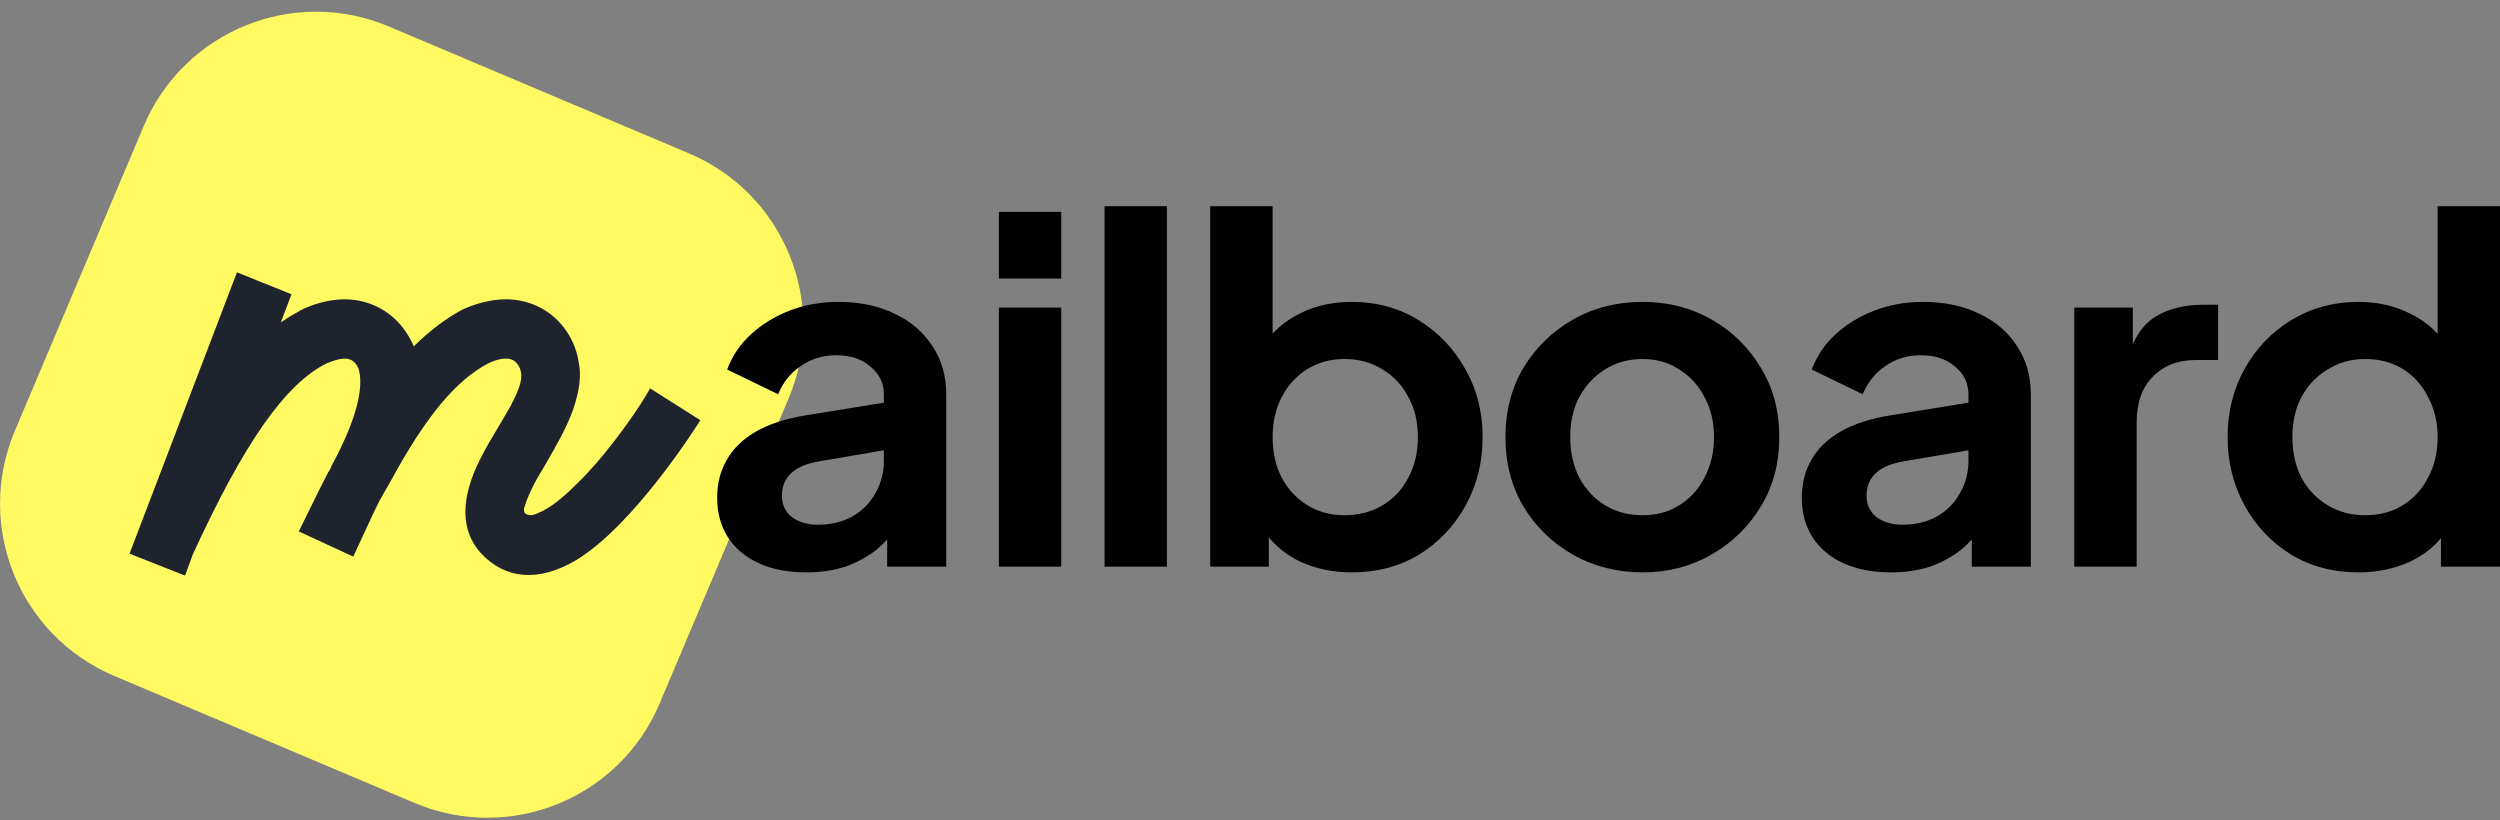
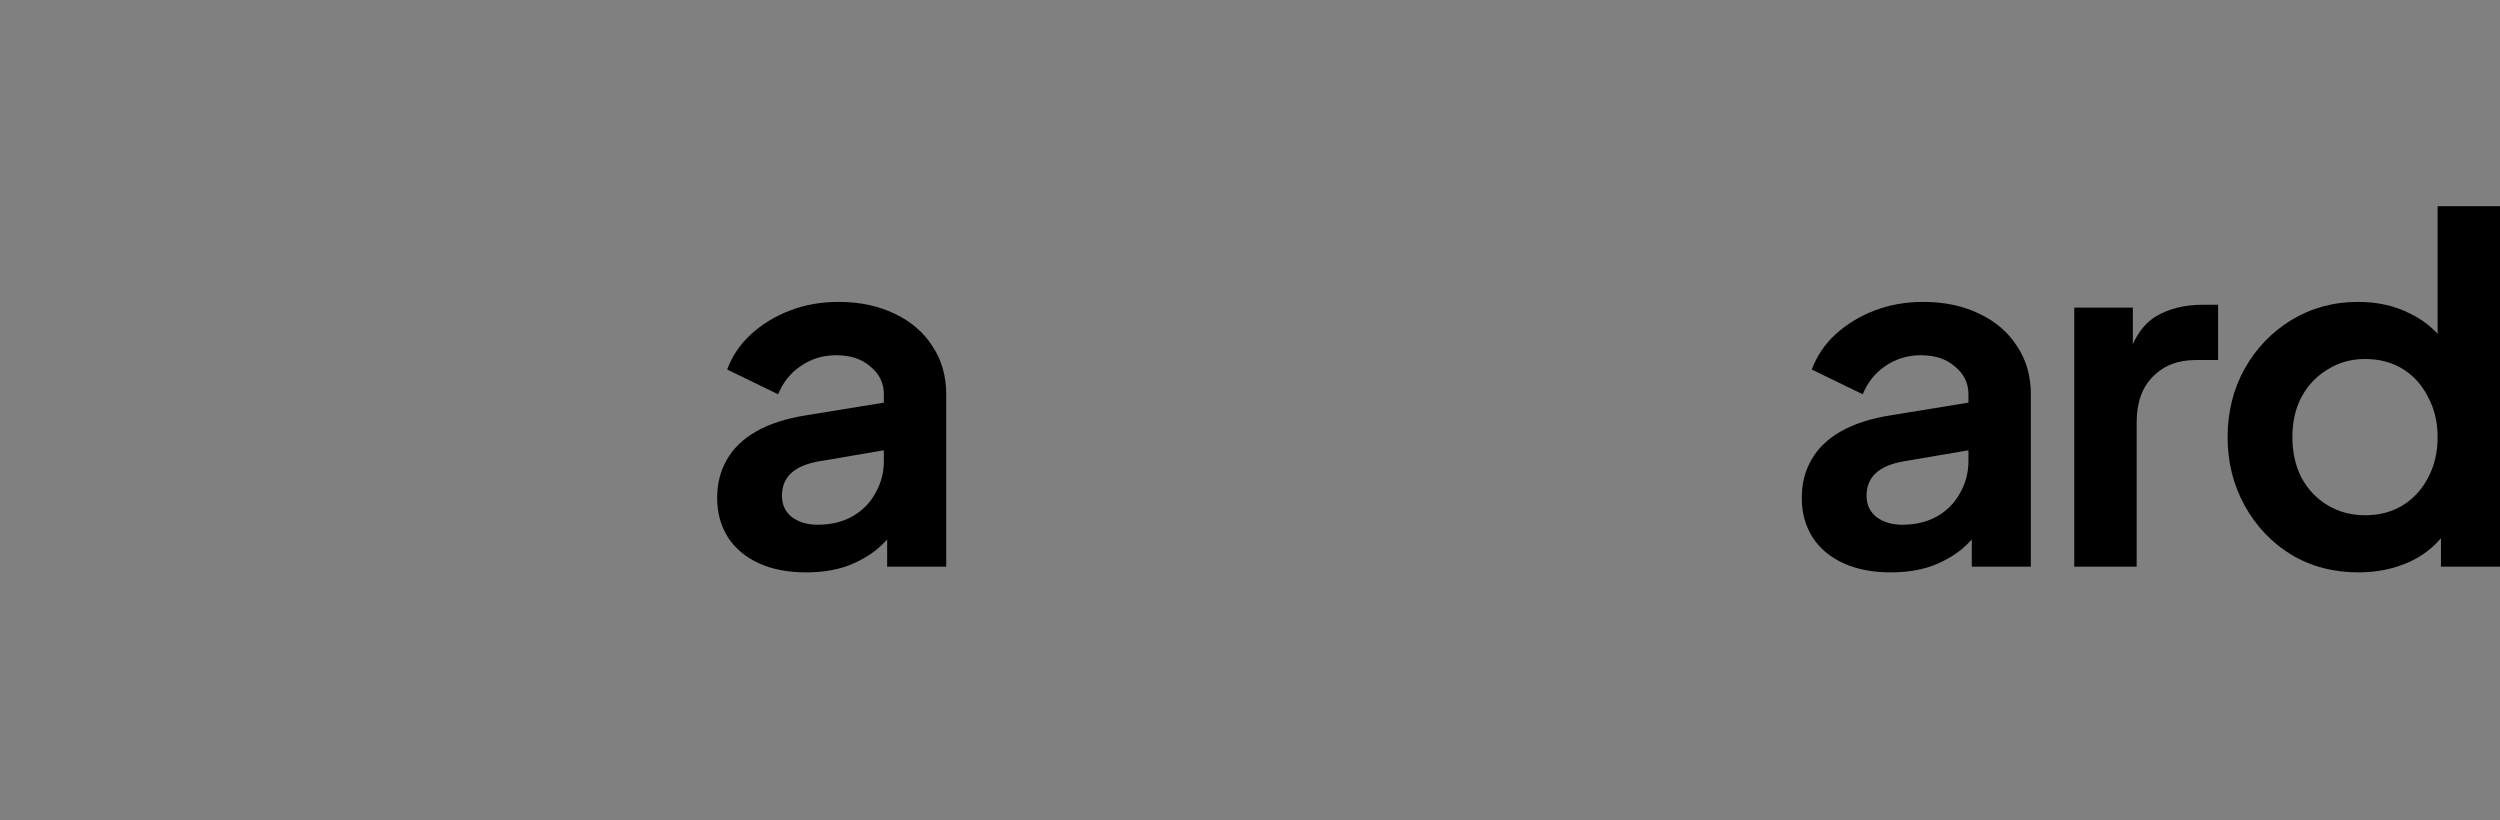
<svg xmlns="http://www.w3.org/2000/svg" width="125" height="41" viewBox="0 0 125 41" fill="none">
  <rect x="0" y="0" width="125" height="41" fill="#808080" stroke="none" />
  <g clip-path="url(#clip0_604_1410)">
-     <path d="M7.189 6.296L0.742 21.543C-1.269 26.3 0.956 31.786 5.713 33.797L20.727 40.146C25.484 42.157 30.971 39.932 32.982 35.175L39.429 19.928C41.44 15.171 39.215 9.684 34.458 7.673L19.443 1.325C14.687 -0.687 9.2 1.539 7.189 6.296Z" fill="#FFF962" />
-     <path d="M32.502 19.419L32.437 19.538C32.139 20.089 30.741 22.239 29.12 23.918C28.415 24.627 27.663 25.345 26.911 25.648C26.608 25.8 26.396 25.796 26.226 25.637C26.201 25.574 26.198 25.507 26.198 25.431L26.339 25.006C26.55 24.477 26.8 23.99 27.128 23.468L27.279 23.208C27.787 22.327 28.313 21.417 28.634 20.54C28.976 19.564 29.076 18.771 28.938 18.124C28.72 16.685 27.706 15.505 26.358 15.117C25.393 14.832 24.308 14.952 23.123 15.477C22.297 15.919 21.499 16.522 20.688 17.318C20.215 16.212 19.368 15.434 18.285 15.115C17.326 14.832 16.227 14.956 15.098 15.477L15.085 15.484C14.75 15.673 14.406 15.865 14.039 16.124L14.575 14.714L11.848 13.617L6.521 27.568L6.476 27.684L9.254 28.779L9.643 27.715C12.211 22.119 14.283 19.171 16.352 18.16C16.885 17.945 17.226 17.884 17.465 17.964C17.755 18.046 17.929 18.35 17.974 18.617C18.145 19.515 17.786 20.892 16.939 22.596C16.893 22.69 16.842 22.787 16.789 22.888C16.677 23.104 16.559 23.327 16.459 23.555C16.419 23.581 16.392 23.622 16.384 23.665C16.093 24.218 15.805 24.809 15.499 25.433C15.336 25.767 15.169 26.107 14.997 26.454L14.939 26.571L17.662 27.831L17.715 27.717C17.878 27.37 18.035 27.029 18.188 26.698C18.455 26.118 18.707 25.571 18.956 25.069L19.557 24.014C21.298 20.813 22.803 19.006 24.431 18.157C24.907 17.944 25.26 17.883 25.54 17.962C25.831 18.046 26.005 18.349 26.049 18.617C26.14 19.077 25.846 19.668 25.564 20.236C25.366 20.595 25.147 20.96 24.936 21.314C24.618 21.848 24.287 22.401 24.016 22.945C23.015 24.905 23.022 26.531 24.036 27.648C25.258 28.975 26.943 29.108 28.778 28.023C31.722 26.267 34.918 21.167 34.949 21.115L35.015 21.009L32.503 19.417L32.502 19.419Z" fill="#1F232E" />
-     <path d="M49.943 15.381V28.334H53.062V15.381H49.943ZM49.943 10.594V13.928H53.062V10.594H49.943ZM55.228 10.309V28.334H58.346V10.309H55.228ZM73.25 18.429C72.678 17.413 71.9 16.603 70.916 16C69.932 15.397 68.829 15.095 67.606 15.095C66.606 15.095 65.725 15.294 64.963 15.691C64.445 15.95 64.001 16.281 63.63 16.686V10.309H60.511V28.334H63.44V26.868C63.856 27.368 64.371 27.771 64.988 28.072C65.782 28.437 66.646 28.619 67.582 28.619H67.584C68.839 28.619 69.956 28.326 70.94 27.738C71.924 27.134 72.703 26.318 73.274 25.286C73.845 24.255 74.131 23.127 74.131 21.857C74.131 20.587 73.838 19.445 73.25 18.429ZM70.418 23.88C70.116 24.468 69.688 24.928 69.132 25.262C68.577 25.595 67.941 25.762 67.227 25.762C66.513 25.762 65.926 25.595 65.37 25.262C64.829 24.928 64.401 24.468 64.083 23.88C63.781 23.293 63.631 22.603 63.631 21.856C63.631 21.109 63.781 20.443 64.083 19.856C64.402 19.252 64.83 18.784 65.37 18.45C65.926 18.117 66.513 17.95 67.227 17.95C67.941 17.95 68.576 18.126 69.132 18.474C69.688 18.808 70.116 19.268 70.418 19.856C70.735 20.427 70.895 21.094 70.895 21.856C70.895 22.618 70.735 23.293 70.418 23.88ZM88.035 18.381C87.431 17.365 86.613 16.564 85.582 15.976C84.551 15.389 83.416 15.095 82.13 15.095C80.844 15.095 79.686 15.389 78.653 15.976C77.621 16.564 76.796 17.365 76.177 18.381C75.574 19.397 75.272 20.556 75.272 21.857C75.272 23.159 75.574 24.318 76.177 25.334C76.796 26.35 77.621 27.151 78.653 27.738C79.701 28.326 80.86 28.619 82.13 28.619C83.4 28.619 84.526 28.326 85.558 27.738C86.591 27.151 87.416 26.35 88.035 25.334C88.654 24.318 88.964 23.175 88.964 21.857C88.964 20.539 88.654 19.381 88.035 18.381ZM85.225 23.88C84.924 24.468 84.503 24.928 83.963 25.262C83.439 25.595 82.829 25.762 82.13 25.762C81.431 25.762 80.789 25.595 80.248 25.262C79.709 24.928 79.28 24.468 78.963 23.88C78.661 23.276 78.511 22.618 78.511 21.856C78.511 21.094 78.661 20.427 78.963 19.856C79.28 19.268 79.709 18.808 80.248 18.474C80.789 18.124 81.432 17.95 82.13 17.95C82.827 17.95 83.439 18.126 83.963 18.474C84.503 18.808 84.923 19.268 85.225 19.856C85.542 20.427 85.701 21.109 85.701 21.856C85.701 22.603 85.542 23.278 85.225 23.88Z" fill="currentColor" />
    <path d="M100.851 17.309C100.406 16.612 99.78 16.071 98.97 15.69C98.161 15.294 97.223 15.095 96.16 15.095C95.287 15.095 94.478 15.238 93.732 15.524C92.986 15.809 92.335 16.206 91.779 16.714C91.24 17.206 90.843 17.793 90.589 18.476L93.136 19.714C93.374 19.126 93.748 18.657 94.256 18.309C94.779 17.944 95.374 17.762 96.042 17.762C96.756 17.762 97.327 17.952 97.755 18.333C98.2 18.698 98.422 19.158 98.422 19.714V20.132L94.566 20.76C93.55 20.919 92.709 21.19 92.042 21.57C91.376 21.952 90.883 22.428 90.566 23C90.249 23.554 90.09 24.158 90.09 24.904C90.09 25.649 90.272 26.309 90.637 26.88C91.002 27.436 91.519 27.865 92.185 28.167C92.852 28.469 93.638 28.619 94.543 28.619C95.257 28.619 95.908 28.524 96.495 28.334C97.082 28.128 97.606 27.842 98.066 27.477C98.252 27.323 98.426 27.156 98.589 26.974V28.334H101.542V19.714C101.542 18.794 101.311 17.992 100.851 17.309ZM98.422 23.047C98.422 23.634 98.28 24.175 97.994 24.666C97.725 25.158 97.336 25.547 96.828 25.833C96.336 26.102 95.765 26.237 95.114 26.237C94.605 26.237 94.178 26.111 93.828 25.857C93.494 25.586 93.327 25.246 93.327 24.785C93.327 24.324 93.478 23.951 93.78 23.665C94.082 23.38 94.542 23.181 95.161 23.07L98.422 22.515V23.047Z" fill="currentColor" />
    <path d="M110.905 15.238V18.001H109.787C108.897 18.001 108.183 18.279 107.643 18.833C107.103 19.373 106.833 20.135 106.833 21.119V28.334H103.713V15.381H106.641V17.208C106.932 16.569 107.321 16.103 107.809 15.809C108.46 15.429 109.238 15.238 110.143 15.238H110.905Z" fill="currentColor" />
    <path d="M121.881 10.309V16.691C121.507 16.283 121.054 15.95 120.524 15.691C119.761 15.294 118.888 15.095 117.904 15.095C116.681 15.095 115.57 15.397 114.571 16C113.587 16.603 112.808 17.413 112.237 18.429C111.666 19.445 111.38 20.604 111.38 21.857C111.38 23.111 111.666 24.253 112.237 25.286C112.809 26.318 113.587 27.136 114.571 27.738C115.555 28.326 116.675 28.619 117.928 28.619C118.865 28.619 119.73 28.437 120.524 28.072C121.136 27.779 121.644 27.391 122.047 26.908V28.334H125V10.309H121.881ZM121.405 23.88C121.103 24.468 120.683 24.928 120.142 25.262C119.603 25.595 118.976 25.762 118.262 25.762C117.548 25.762 116.936 25.595 116.38 25.262C115.826 24.928 115.388 24.468 115.071 23.88C114.771 23.293 114.619 22.618 114.619 21.856C114.619 21.094 114.769 20.427 115.071 19.856C115.388 19.268 115.824 18.808 116.38 18.474C116.936 18.124 117.548 17.95 118.262 17.95C118.976 17.95 119.603 18.117 120.142 18.45C120.683 18.784 121.103 19.253 121.405 19.856C121.722 20.443 121.881 21.094 121.881 21.856C121.881 22.618 121.722 23.293 121.405 23.88Z" fill="currentColor" />
    <path d="M46.621 17.309C46.176 16.612 45.549 16.071 44.739 15.69C43.93 15.294 42.994 15.095 41.93 15.095C41.057 15.095 40.247 15.238 39.501 15.524C38.756 15.809 38.105 16.206 37.549 16.714C37.009 17.206 36.612 17.793 36.358 18.476L38.906 19.714C39.145 19.126 39.518 18.657 40.026 18.309C40.549 17.944 41.144 17.762 41.811 17.762C42.526 17.762 43.098 17.952 43.526 18.333C43.971 18.698 44.193 19.158 44.193 19.714V20.132L40.335 20.76C39.319 20.919 38.479 21.19 37.812 21.57C37.146 21.952 36.653 22.428 36.336 23C36.019 23.554 35.859 24.158 35.859 24.904C35.859 25.649 36.041 26.309 36.406 26.88C36.772 27.436 37.287 27.865 37.954 28.167C38.62 28.469 39.405 28.619 40.31 28.619H40.311C41.025 28.619 41.675 28.524 42.262 28.334C42.85 28.128 43.374 27.842 43.834 27.477C44.02 27.323 44.194 27.156 44.358 26.974V28.334H47.311V19.714C47.311 18.794 47.081 17.992 46.621 17.309ZM44.193 23.047C44.193 23.634 44.05 24.175 43.765 24.666C43.496 25.158 43.106 25.547 42.598 25.833C42.106 26.102 41.534 26.237 40.884 26.237C40.376 26.237 39.946 26.111 39.597 25.857C39.264 25.586 39.097 25.246 39.097 24.785C39.097 24.324 39.247 23.951 39.549 23.665C39.851 23.38 40.311 23.181 40.93 23.07L44.193 22.515V23.047Z" fill="currentColor" />
  </g>
  <defs>
    <clipPath id="clip0_604_1410">
      <rect width="125" height="40.302" fill="white" transform="translate(0 0.582)" />
    </clipPath>
  </defs>
</svg>